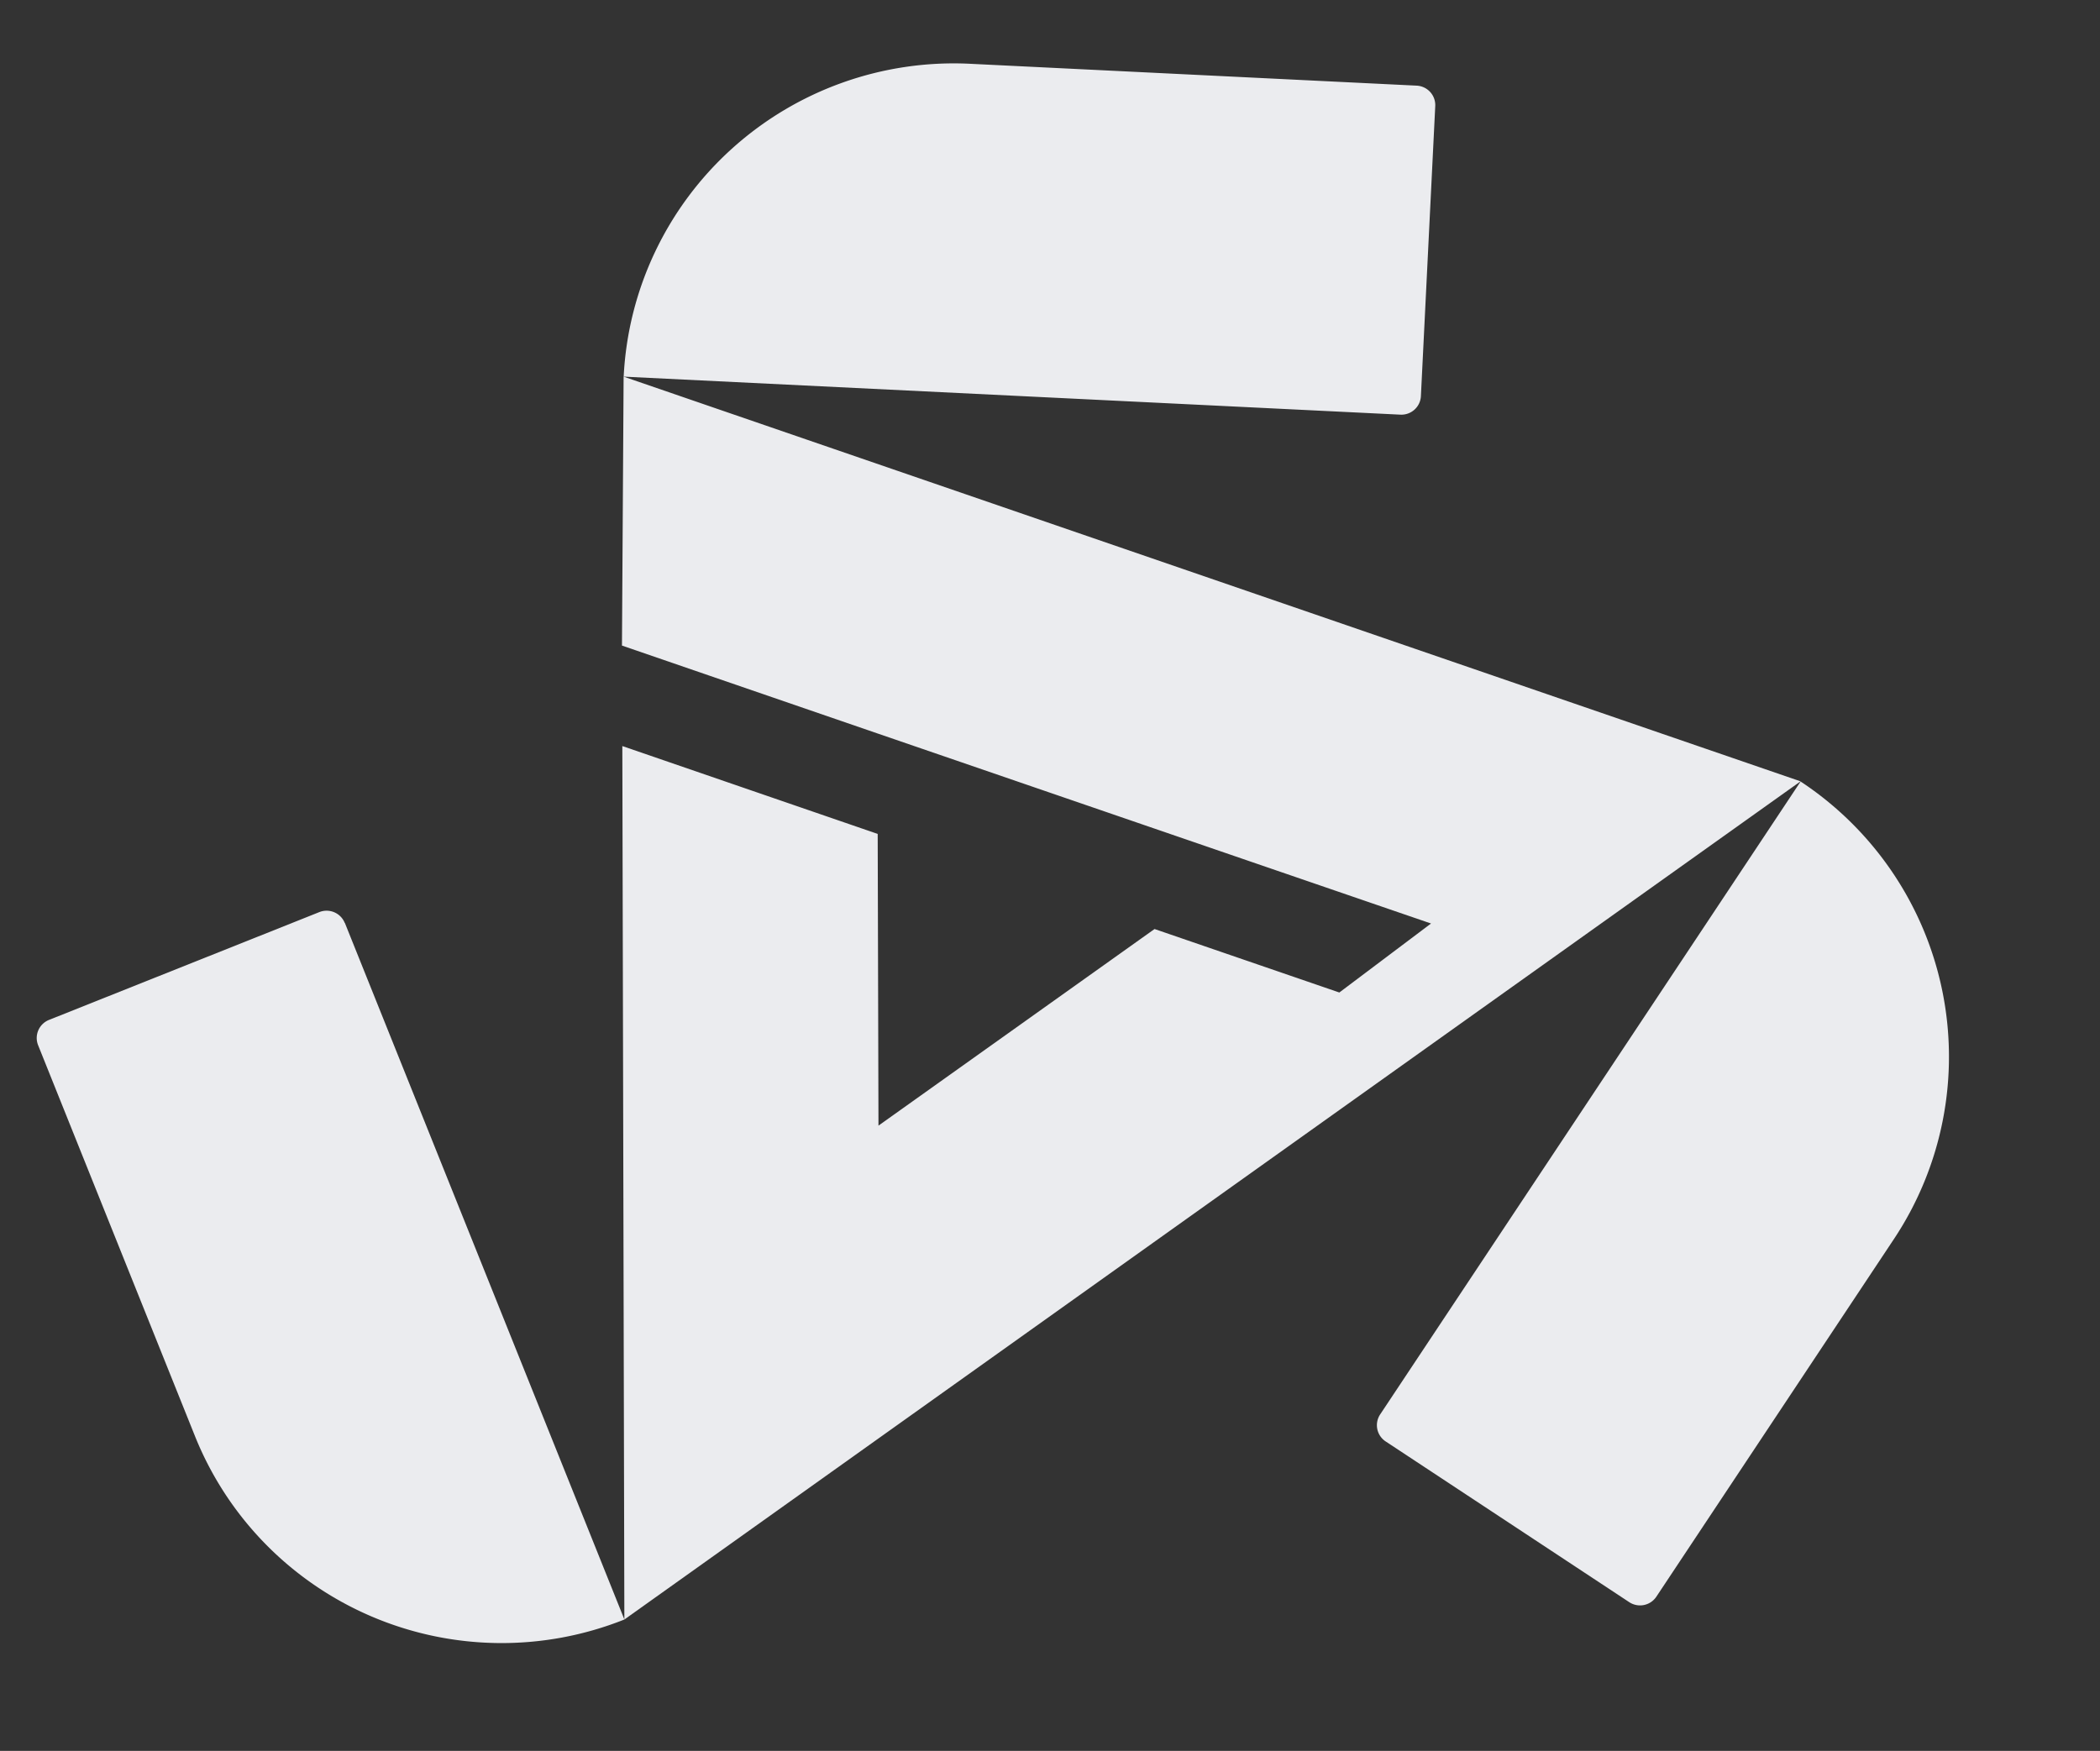
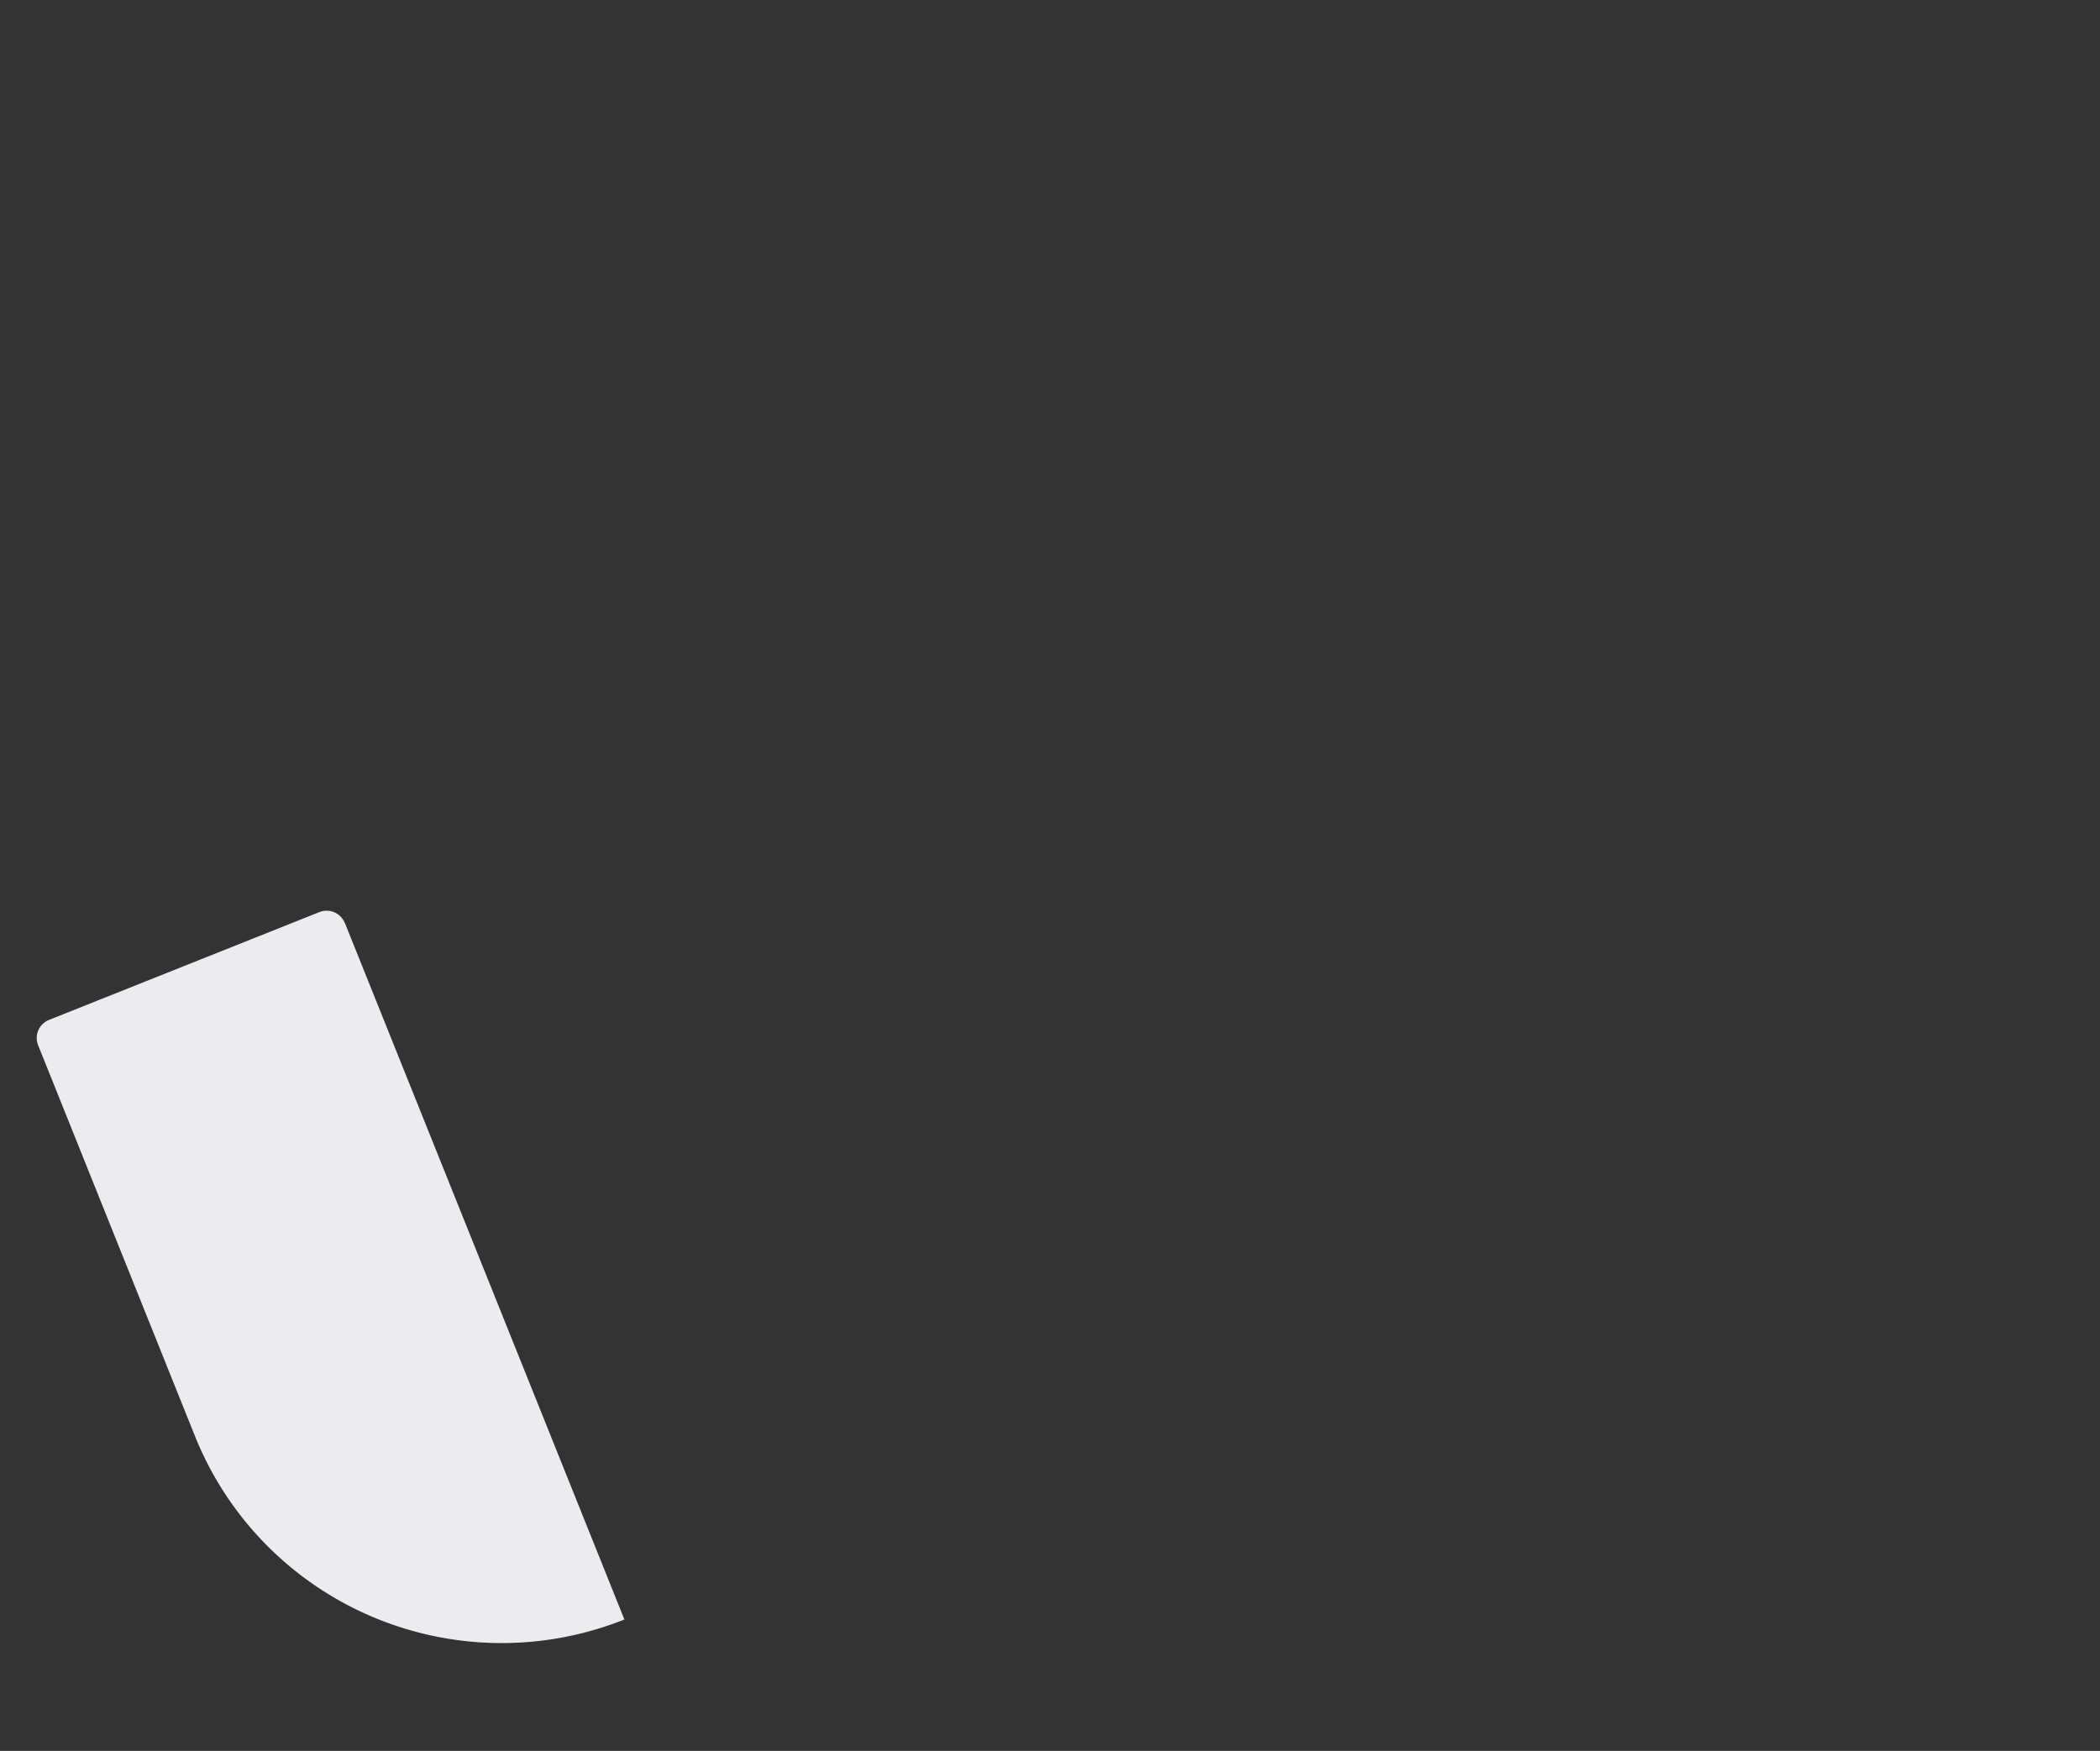
<svg xmlns="http://www.w3.org/2000/svg" viewBox="0 0 831 693" fill="none">
  <rect x="0" y="0" width="831" height="693" fill="#333333" stroke="none" />
-   <path d="M246.772 149.083l-.652 106.438 101.101 34.775 147.239 50.58 71.818 24.654-36.285 27.308-73.124-25.126-109.247 77.822-.308-115.463-101.05-34.777.802 345.726 465.439-331.758-465.733-160.179zM383.861 25.246L560.6 33.898a7.746 7.746 0 015.354 2.525 7.7 7.7 0 011.994 5.559l-5.677 114.813a7.71 7.71 0 01-2.534 5.338 7.752 7.752 0 01-5.577 1.989l-307.361-15.047c1.708-34.537 17.108-66.987 42.812-90.21 25.704-23.222 59.607-35.315 94.25-33.62zM546.062 559.965l166.46-250.638c28.988 19.131 49.163 48.961 56.087 82.926a130.379 130.379 0 01-19.166 98.187l-93.997 141.531a7.755 7.755 0 01-10.725 2.175l-96.394-63.618a7.698 7.698 0 01-2.18-10.692l-.085.129z" fill="#EBECEF" />
  <path d="M136.469 365.291l110.612 275.716a131.08 131.08 0 01-50.147 9.318 131.046 131.046 0 01-49.902-10.521 130.72 130.72 0 01-42.061-28.76 130.27 130.27 0 01-27.816-42.62L15.087 413.71a7.692 7.692 0 01.073-5.904 7.73 7.73 0 014.239-4.125l106.964-42.667a7.76 7.76 0 015.922.071 7.728 7.728 0 014.137 4.225l.047-.019z" fill="#EBECEF" />
</svg>